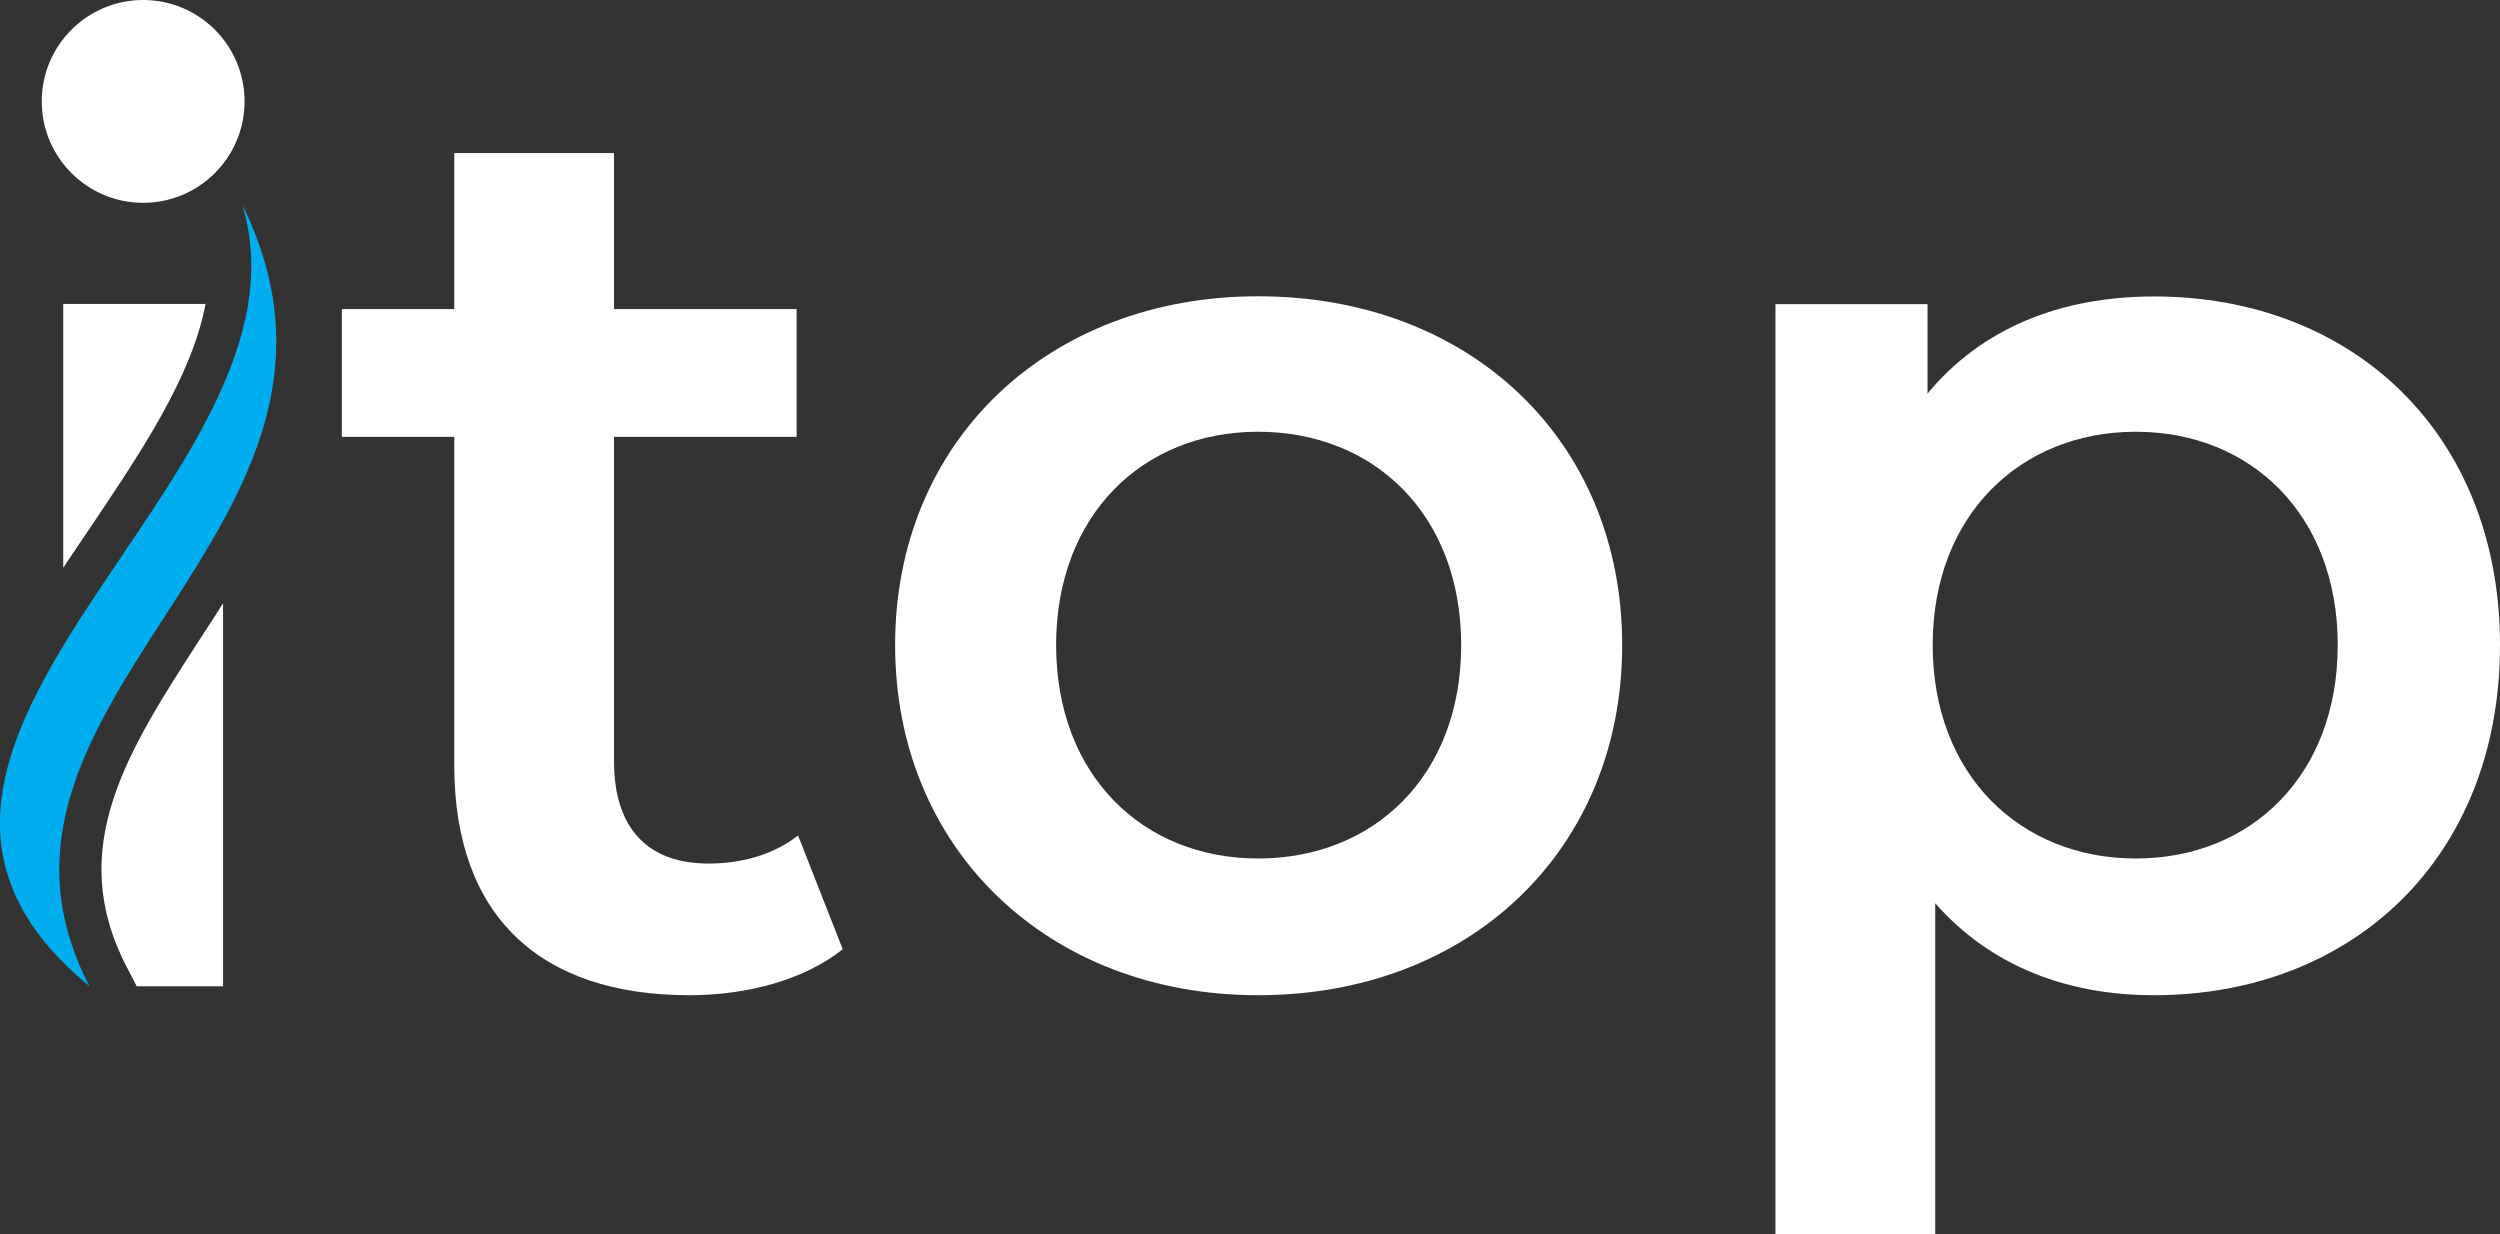
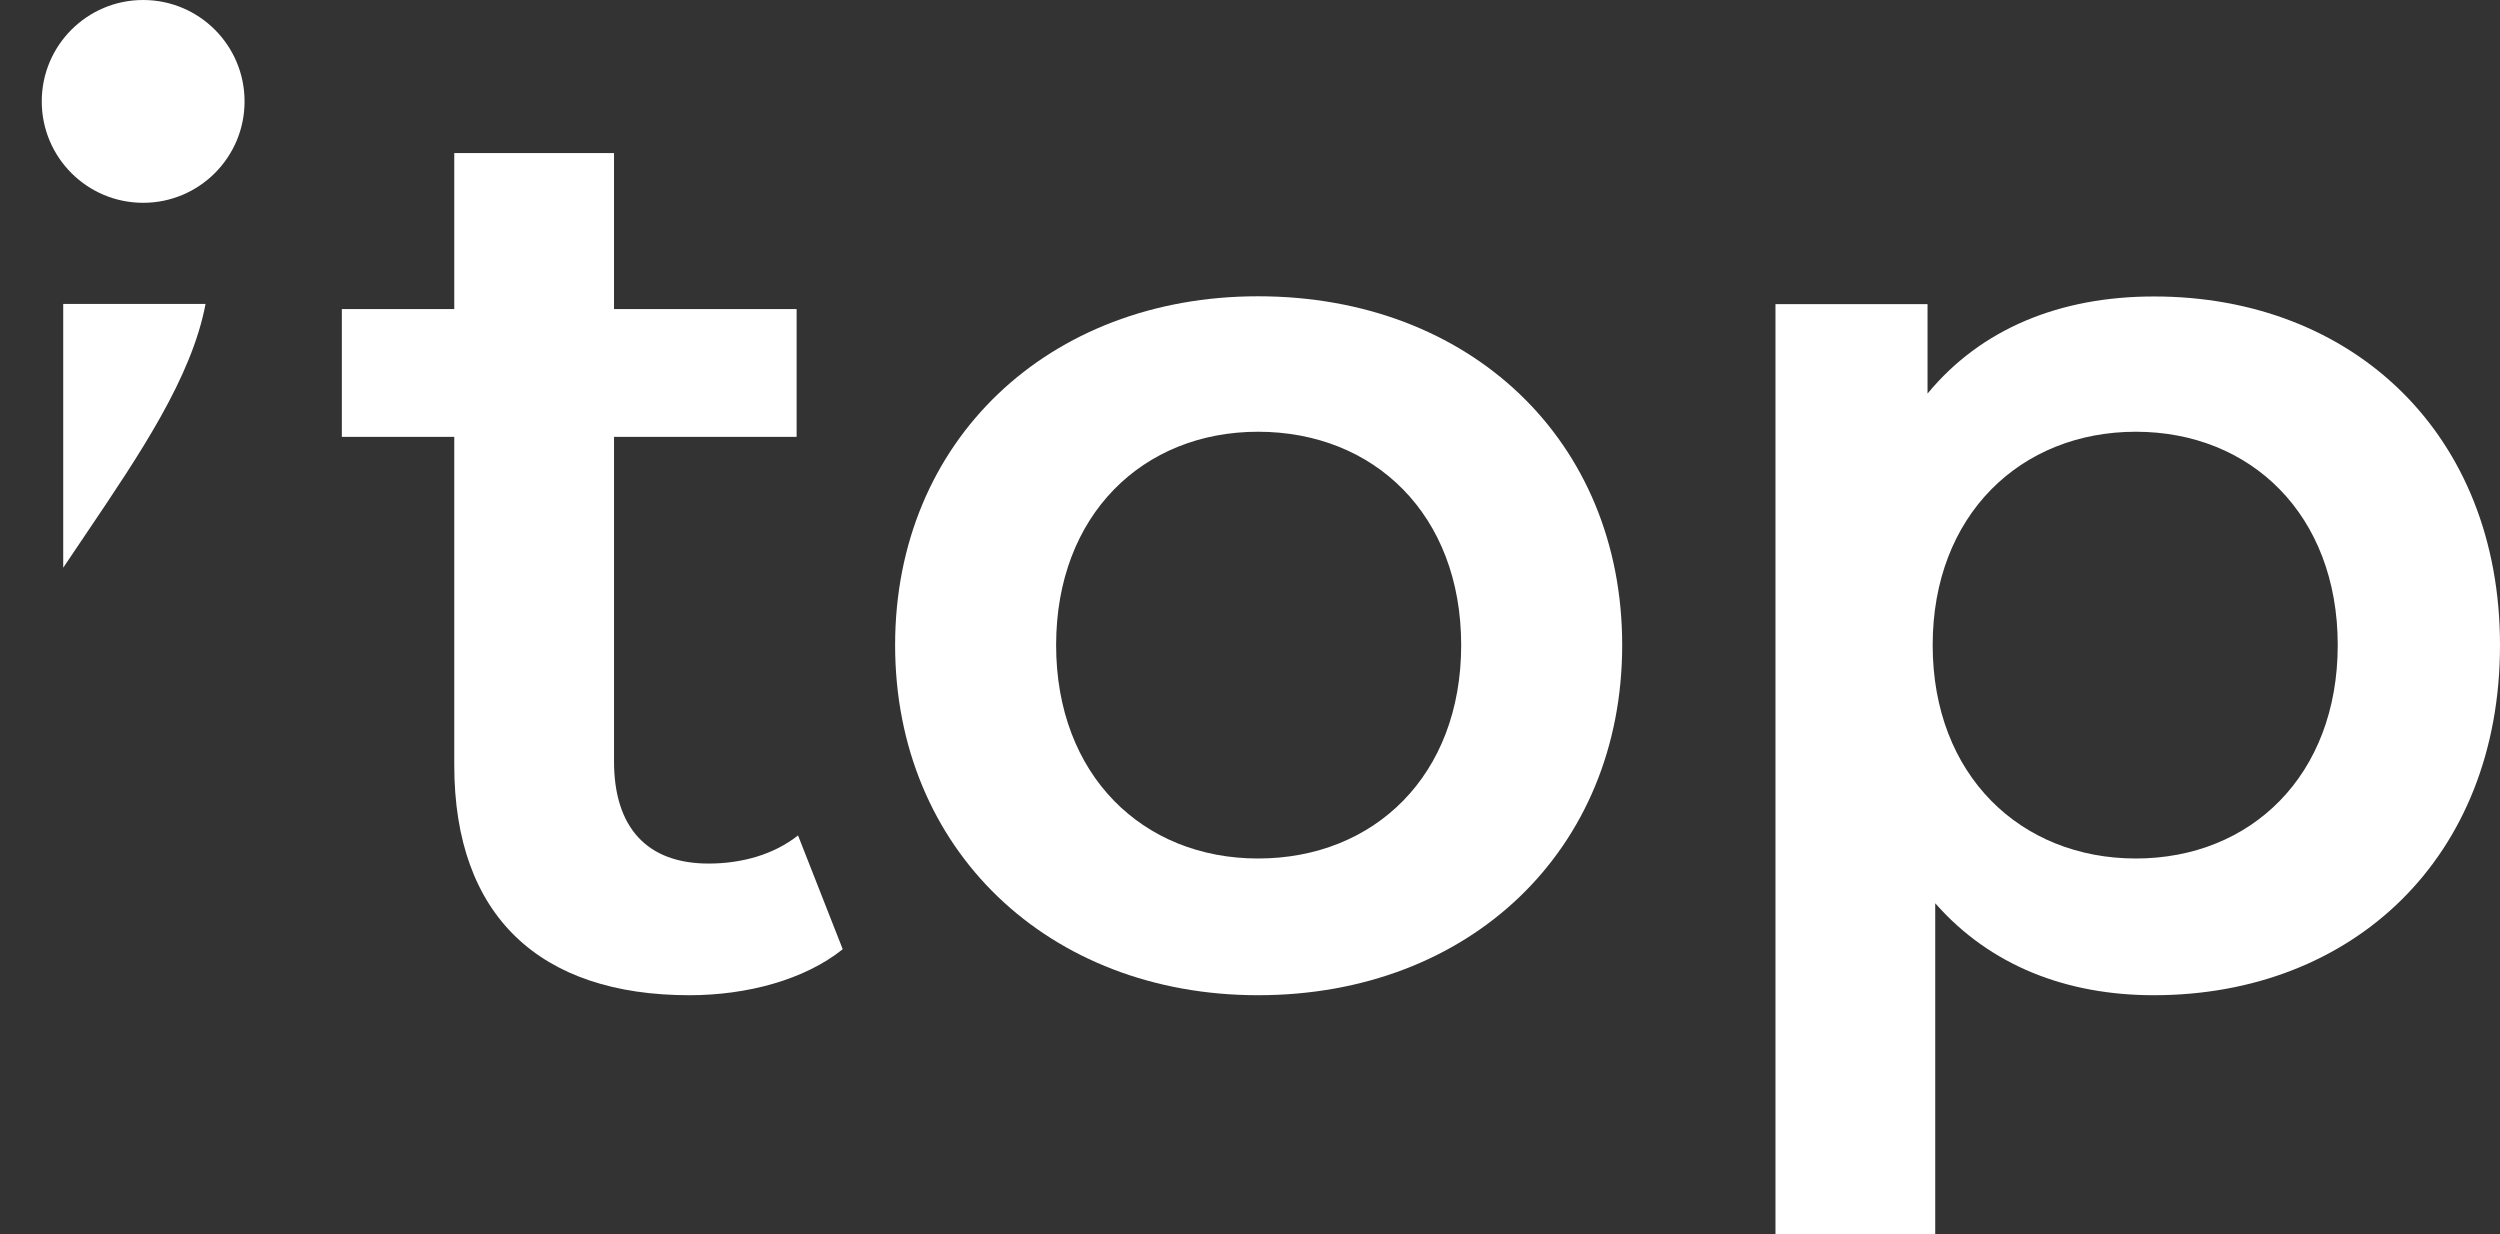
<svg xmlns="http://www.w3.org/2000/svg" viewBox="0 0 637.07 314.5">
  <rect x="0" y="0" width="637.07" height="314.5" fill="#333333" stroke="none" />
-   <path d="M61.75,52.21c40.58,82.3-77,125.84-38.95,199.12C-52,189.91,82.91,122.22,61.75,52.21Z" style="fill:#00aeef" />
  <path d="M52.38,77.45c-3.54,18.74-16.65,38.11-30.27,58.31q-3,4.43-6,8.91V77.45Z" style="fill:#fff" />
-   <path d="M56.84,153.73v97.6h-22l-2.56-4.94c-15.74-30.26.15-54.84,18.53-83.31C52.83,160,54.84,156.9,56.84,153.73Z" style="fill:#fff" />
  <path d="M214.75,241.89c-9.77,7.82-24.42,11.72-39.07,11.72-38.1,0-59.92-20.18-59.92-58.61V111.32H87.11V78.76h28.65V39h40.71V78.76H203v32.56H156.47V194c0,16.94,8.46,26.06,24.09,26.06,8.47,0,16.61-2.28,22.8-7.17Z" style="fill:#fff" />
  <path d="M228.1,164.39c0-52.09,39.08-88.89,92.48-88.89,54.05,0,92.8,36.8,92.8,88.89s-38.75,89.22-92.8,89.22C267.18,253.61,228.1,216.49,228.1,164.39Zm144.25,0c0-33.21-22.14-54.37-51.77-54.37-29.31,0-51.45,21.16-51.45,54.37s22.14,54.38,51.45,54.38C350.21,218.77,372.35,197.61,372.35,164.39Z" style="fill:#fff" />
  <path d="M637.07,164.39c0,54.06-37.44,89.22-88.24,89.22-22.14,0-41.68-7.49-55.68-23.44V314.5H452.44v-237h38.75v22.8c13.68-16.61,33.87-24.75,57.64-24.75C599.63,75.5,637.07,110.67,637.07,164.39Zm-41.35,0c0-33.21-22.15-54.37-51.45-54.37s-51.77,21.16-51.77,54.37,22.46,54.38,51.77,54.38S595.72,197.61,595.72,164.39Z" style="fill:#fff" />
  <circle cx="36.48" cy="25.84" r="25.84" style="fill:#fff" />
</svg>